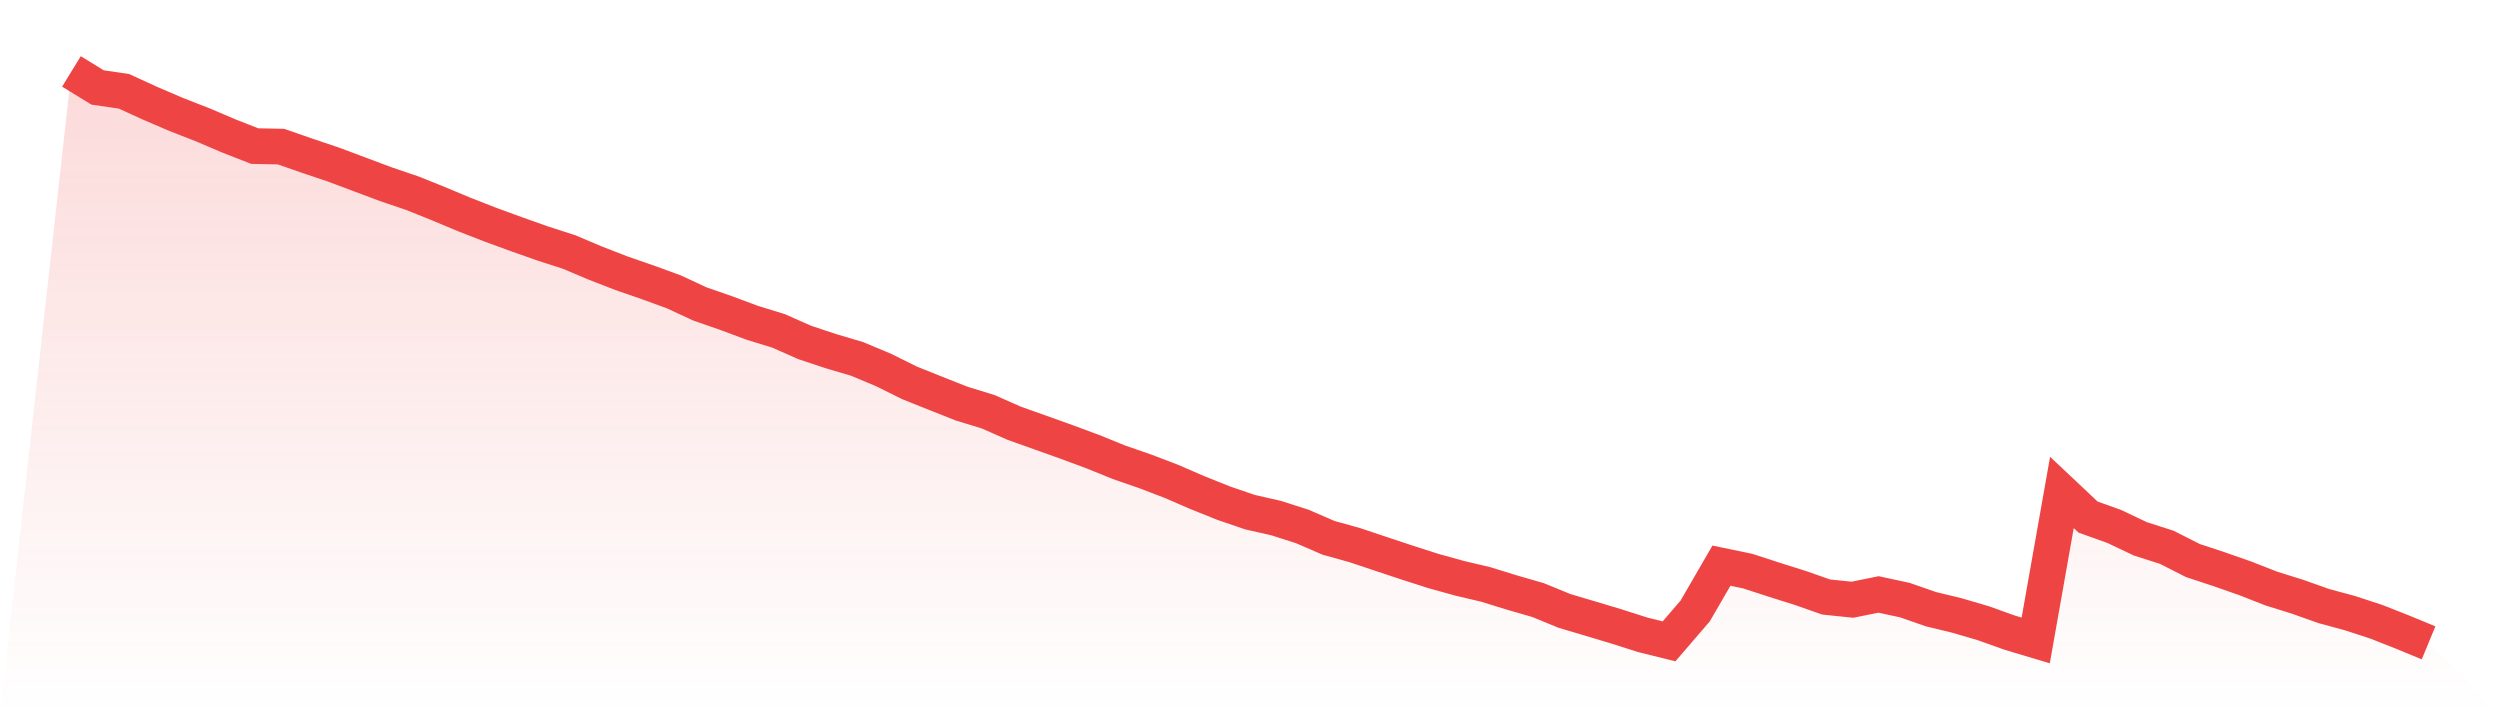
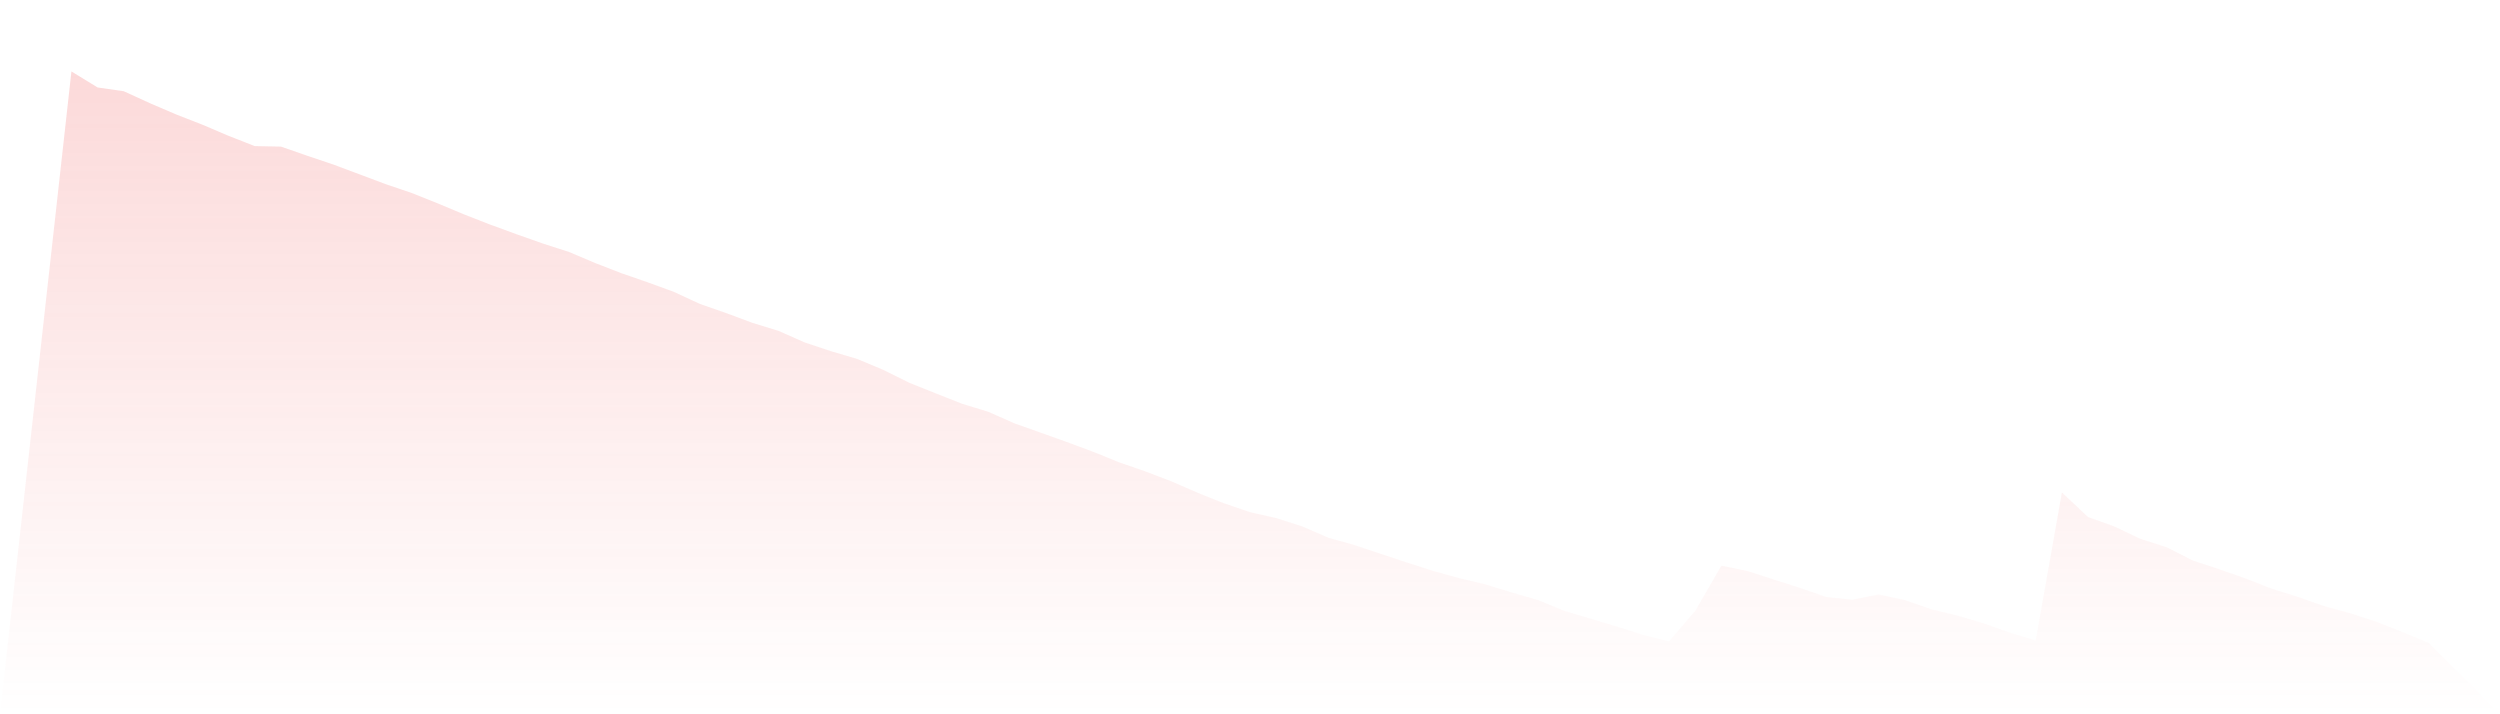
<svg xmlns="http://www.w3.org/2000/svg" viewBox="0 0 140 40">
  <defs>
    <linearGradient id="gradient" x1="0" x2="0" y1="0" y2="1">
      <stop offset="0%" stop-color="#ef4444" stop-opacity="0.2" />
      <stop offset="100%" stop-color="#ef4444" stop-opacity="0" />
    </linearGradient>
  </defs>
  <path d="M4,4 L4,4 L5.467,4.899 L6.933,5.11 L8.4,5.781 L9.867,6.41 L11.333,6.982 L12.8,7.607 L14.267,8.182 L15.733,8.21 L17.2,8.72 L18.667,9.214 L20.133,9.763 L21.6,10.313 L23.067,10.811 L24.533,11.398 L26,12.012 L27.467,12.584 L28.933,13.12 L30.4,13.638 L31.867,14.111 L33.333,14.731 L34.8,15.301 L36.267,15.808 L37.733,16.343 L39.2,17.023 L40.667,17.533 L42.133,18.079 L43.6,18.53 L45.067,19.179 L46.533,19.666 L48,20.1 L49.467,20.714 L50.933,21.441 L52.4,22.028 L53.867,22.608 L55.333,23.056 L56.8,23.704 L58.267,24.226 L59.733,24.75 L61.2,25.294 L62.667,25.889 L64.133,26.396 L65.6,26.957 L67.067,27.593 L68.533,28.18 L70,28.681 L71.467,29.014 L72.933,29.484 L74.4,30.119 L75.867,30.527 L77.333,31.018 L78.8,31.505 L80.267,31.976 L81.733,32.382 L83.2,32.728 L84.667,33.182 L86.133,33.605 L87.6,34.208 L89.067,34.644 L90.533,35.084 L92,35.552 L93.467,35.915 L94.933,34.21 L96.4,31.677 L97.867,31.981 L99.333,32.458 L100.8,32.92 L102.267,33.433 L103.733,33.585 L105.2,33.289 L106.667,33.605 L108.133,34.115 L109.6,34.47 L111.067,34.901 L112.533,35.425 L114,35.865 L115.467,27.577 L116.933,28.957 L118.4,29.482 L119.867,30.178 L121.333,30.646 L122.8,31.39 L124.267,31.874 L125.733,32.387 L127.2,32.962 L128.667,33.419 L130.133,33.94 L131.6,34.337 L133.067,34.816 L134.533,35.394 L136,36 L140,40 L0,40 z" fill="url(#gradient)" />
-   <path d="M4,4 L4,4 L5.467,4.899 L6.933,5.11 L8.4,5.781 L9.867,6.41 L11.333,6.982 L12.8,7.607 L14.267,8.182 L15.733,8.21 L17.2,8.72 L18.667,9.214 L20.133,9.763 L21.6,10.313 L23.067,10.811 L24.533,11.398 L26,12.012 L27.467,12.584 L28.933,13.12 L30.4,13.638 L31.867,14.111 L33.333,14.731 L34.8,15.301 L36.267,15.808 L37.733,16.343 L39.2,17.023 L40.667,17.533 L42.133,18.079 L43.6,18.53 L45.067,19.179 L46.533,19.666 L48,20.1 L49.467,20.714 L50.933,21.441 L52.4,22.028 L53.867,22.608 L55.333,23.056 L56.8,23.704 L58.267,24.226 L59.733,24.75 L61.2,25.294 L62.667,25.889 L64.133,26.396 L65.6,26.957 L67.067,27.593 L68.533,28.18 L70,28.681 L71.467,29.014 L72.933,29.484 L74.4,30.119 L75.867,30.527 L77.333,31.018 L78.8,31.505 L80.267,31.976 L81.733,32.382 L83.2,32.728 L84.667,33.182 L86.133,33.605 L87.6,34.208 L89.067,34.644 L90.533,35.084 L92,35.552 L93.467,35.915 L94.933,34.21 L96.4,31.677 L97.867,31.981 L99.333,32.458 L100.8,32.92 L102.267,33.433 L103.733,33.585 L105.2,33.289 L106.667,33.605 L108.133,34.115 L109.6,34.47 L111.067,34.901 L112.533,35.425 L114,35.865 L115.467,27.577 L116.933,28.957 L118.4,29.482 L119.867,30.178 L121.333,30.646 L122.8,31.39 L124.267,31.874 L125.733,32.387 L127.2,32.962 L128.667,33.419 L130.133,33.94 L131.6,34.337 L133.067,34.816 L134.533,35.394 L136,36" fill="none" stroke="#ef4444" stroke-width="2" />
</svg>